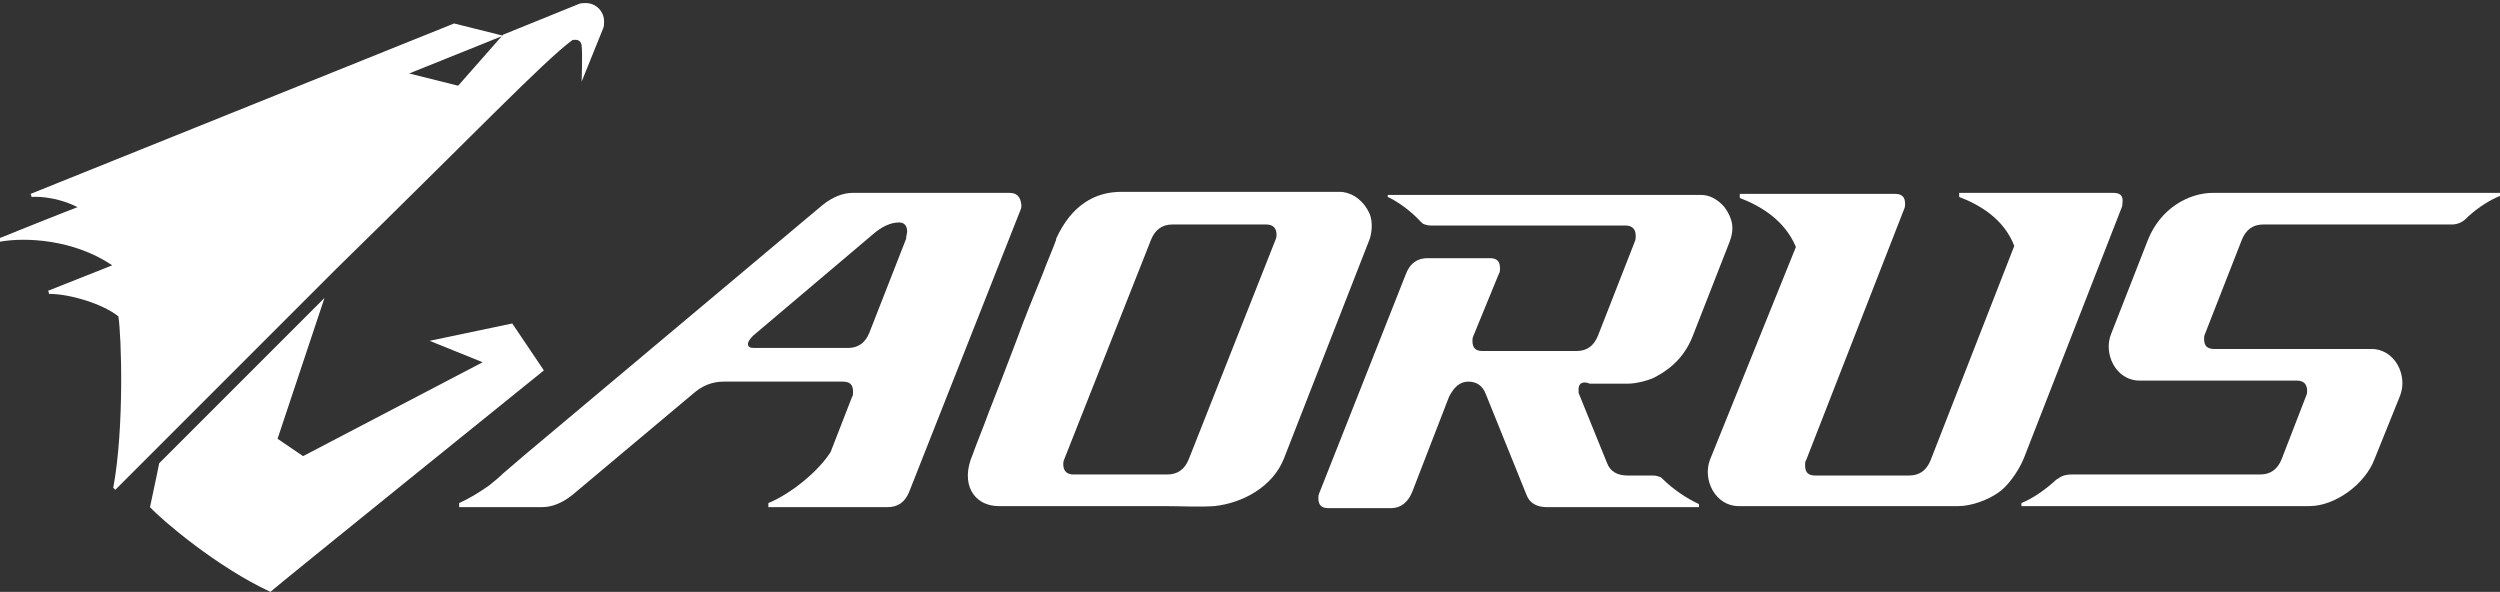
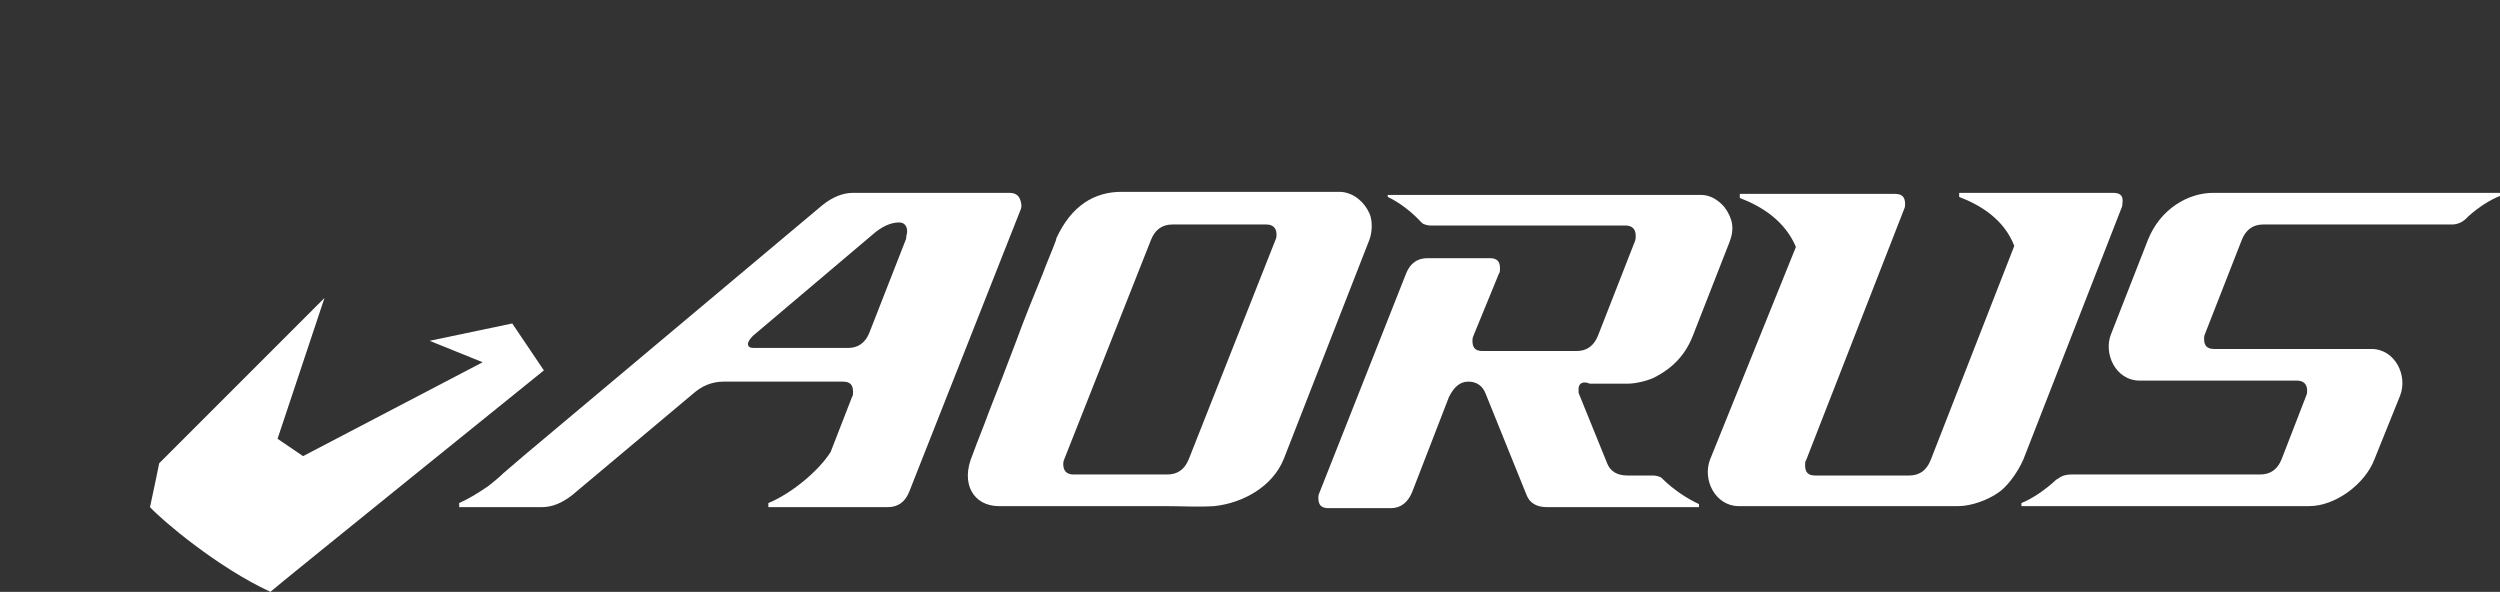
<svg xmlns="http://www.w3.org/2000/svg" version="1.1" id="圖層_1" x="0px" y="0px" viewBox="0 0 245 58" style="enable-background:new 0 0 245 58;" xml:space="preserve">
  <rect x="0" y="0" width="245" height="58" fill="#333333" stroke="none" />
  <style type="text/css">
	.st0{fill:#FFFFFF;}
</style>
  <g>
    <g>
      <path class="st0" d="M134.2,20.9c0.4,0.9,0.2,2.1,0,2.6L125.8,45c-1.1,2.7-4,4.3-6.8,4.6c-1.6,0.1-3.2,0-4.8,0    c-4.4,0-8.7,0-13.1,0c-1.1,0-2.1,0-3.2,0c-2.5,0-3.8-2.2-2.6-5c0.5-1.4,1.1-2.8,1.6-4.2c0.9-2.3,1.8-4.6,2.7-7    c0.8-2.2,1.7-4.4,2.6-6.6c0.4-1.1,0.9-2.2,1.3-3.3c0,0,0-0.1,0-0.1c1.5-3.3,3.8-4.6,6.4-4.6h21.5    C132.7,18.9,133.7,19.8,134.2,20.9z M125,23.5c0.1-0.2,0.1-0.4,0.1-0.5c0-0.6-0.3-1-1-1h-9.2c-1,0-1.7,0.5-2.1,1.5L104.3,45    c-0.1,0.2-0.1,0.4-0.1,0.5c0,0.6,0.3,1,1,1h9.2c1,0,1.7-0.5,2.1-1.5L125,23.5z" />
      <path class="st0" d="M154.7,38.1c0,0.1,0,0.2,0,0.4l2.8,6.9c0.3,0.8,1,1.2,2,1.2h2.5c0.3,0,0.6,0.1,0.8,0.2c0,0,0,0,0.1,0.1    c1.1,1.1,2.5,2,3.6,2.5c0,0.2,0,0.3,0,0.3s-4,0-5.7,0h-9.2c-1,0-1.7-0.4-2-1.2l-4-9.9c-0.3-0.8-0.9-1.2-1.7-1.2    c-0.8,0-1.4,0.5-1.9,1.5l-3.6,9.3c-0.4,1-1.1,1.6-2.1,1.6h-6.1c-0.7,0-1-0.3-1-1c0-0.1,0-0.3,0.1-0.5l8.5-21.5    c0.4-1,1.1-1.5,2.1-1.5h6.1c0.7,0,1,0.3,1,1c0,0.2,0,0.4-0.1,0.5l-2.5,6.1c-0.1,0.2-0.1,0.4-0.1,0.5c0,0.7,0.3,1,1,1h9.2    c1,0,1.7-0.5,2.1-1.5l3.6-9.2c0.1-0.2,0.1-0.4,0.1-0.6c0-0.6-0.3-1-1-1c0,0-19.1,0-19.1,0c-0.3,0-0.6-0.1-0.8-0.2    c0-0.1-0.1-0.1-0.1-0.1c-0.9-1-2.2-2-3.3-2.5c0-0.1,0-0.2,0-0.2s3.3,0,5.3,0h25.4c0.9,0,1.7,0.5,2.3,1.2c0.8,1.1,1,2.1,0.5,3.4    l-3.6,9.2c-0.7,1.8-1.9,3.1-3.6,4c-0.7,0.4-2,0.7-2.8,0.7h-3.7C155.1,37.3,154.7,37.6,154.7,38.1z" />
      <path class="st0" d="M245,18.9c0,0,0,0.1,0,0.3c-1,0.4-2.1,1.1-3.1,2c-0.1,0.1-0.2,0.2-0.2,0.2c-0.4,0.4-0.9,0.6-1.4,0.6h-18.5    c-1,0-1.7,0.5-2.1,1.5l-3.6,9.2c-0.1,0.2-0.1,0.4-0.1,0.5c0,0.7,0.3,1,1,1h15.4c2.3,0,3.6,2.6,2.8,4.6l-2.5,6.2    c-0.9,2.4-3.8,4.6-6.4,4.6h-22c-0.4,0-1.5,0-2.6,0c-1.7,0-3.6,0-3.6,0s0-0.1,0-0.3c1-0.4,2.2-1.2,3.2-2.1c0,0,0,0,0,0    c0.1-0.1,0.2-0.2,0.4-0.3c0.4-0.3,0.8-0.4,1.3-0.4h18.5c1,0,1.7-0.5,2.1-1.5l2.4-6.2c0.1-0.2,0.1-0.4,0.1-0.5c0-0.6-0.3-1-1-1    h-15.4c-2.4,0-3.6-2.7-2.8-4.6c0,0,3.6-9.2,3.6-9.2c1.2-3,3.9-4.6,6.4-4.6h24.6C243.1,18.9,245,18.9,245,18.9z" />
      <path class="st0" d="M207.1,18.9c0,0-9.2,0-9.2,0c-2.2,0-5.9,0-5.9,0s0,0.2,0,0.4c2.1,0.8,4.4,2.2,5.4,4.8l-8.2,21    c-0.4,1-1.1,1.5-2.1,1.5h-9.2c-0.7,0-1-0.3-1-1c0-0.2,0-0.4,0.1-0.5l9.6-24.6c0.1-0.2,0.1-0.4,0.1-0.5c0-0.7-0.3-1-1-1    c0,0-9.2,0-9.2,0c-2.1,0-6,0-6,0s0,0.2,0,0.4c2.1,0.8,4.4,2.2,5.5,4.8L167.6,45c-0.8,2,0.5,4.6,2.8,4.6h21.5    c1.3,0,2.9-0.6,3.9-1.3c0.8-0.5,1.9-1.9,2.5-3.3l9.6-24.6c0.1-0.2,0.1-0.4,0.1-0.5C208.1,19.2,207.8,18.9,207.1,18.9z" />
      <path class="st0" d="M98.9,18.9H83.6c-1,0-2,0.4-3,1.2L51.4,44.6l-2.1,1.8c-0.4,0.4-0.9,0.8-1.4,1.2c-1,0.7-2,1.3-2.9,1.7    c0,0.2,0,0.4,0,0.4s0.8,0,1.8,0c2,0,5.1,0,5.9,0h0.4c1,0,2-0.4,3-1.2l11.8-9.9c0.9-0.8,1.9-1.2,3-1.2h11.7c0.7,0,1,0.3,1,1    c0,0.2,0,0.4-0.1,0.5l-2.1,5.4c-1.2,1.9-3.9,4.1-6.1,5c0,0.2,0,0.4,0,0.4s3.2,0,5.5,0h6.2c1,0,1.7-0.5,2.1-1.5l10.9-27.6    c0.1-0.2,0.1-0.4,0.1-0.5C100,19.2,99.6,18.9,98.9,18.9z M88.8,23.4l-3.6,9.2c-0.4,1-1.1,1.5-2.1,1.5h-9.2c-0.4,0-0.6-0.1-0.6-0.4    c0-0.2,0.2-0.5,0.5-0.8L85.5,23c0.9-0.8,1.8-1.2,2.6-1.2c0.5,0,0.8,0.3,0.8,0.9C88.9,22.9,88.8,23.1,88.8,23.4z" />
    </g>
    <g>
-       <path class="st0" d="M59.2,2.1c0-1-0.8-1.8-1.8-1.8c-0.2,0-0.5,0-0.7,0.1l-7.4,3l-4.4,5l-4.8-1.2l9.2-3.7l-4.8-1.2L3,19l0.1,0.3    c0,0,2.1-0.2,4.5,1c-0.6,0.2-7.8,3.1-7.8,3.1s0.1,0.2,0.1,0.3c2.7-0.5,7.4-0.2,11.1,2.3c-1,0.4-6.3,2.5-6.3,2.5s0.1,0.1,0.1,0.3    c2.1,0,5.3,1,6.8,2.2c0.3,1.8,0.6,10.9-0.5,16.8c0.1,0.1,0.2,0.2,0.2,0.2s10.6-10.6,21.7-21.7C46.6,13,53.2,6.1,56,4    c0.1-0.1,0.2-0.1,0.4-0.1c0.4,0,0.6,0.3,0.6,0.6C57.1,5.3,57,8,57,8l2.1-5.2C59.2,2.6,59.2,2.4,59.2,2.1z" />
      <path class="st0" d="M15.6,45.4l16.2-16.2L27.2,43l2.5,1.7l17.6-9.2l-5.2-2.1l8.1-1.7l3.1,4.6c0,0-26.4,21.3-26.8,21.7    c-5.2-2.4-10.6-7-11.8-8.3C15.1,47.9,15.6,45.4,15.6,45.4z" />
    </g>
  </g>
</svg>